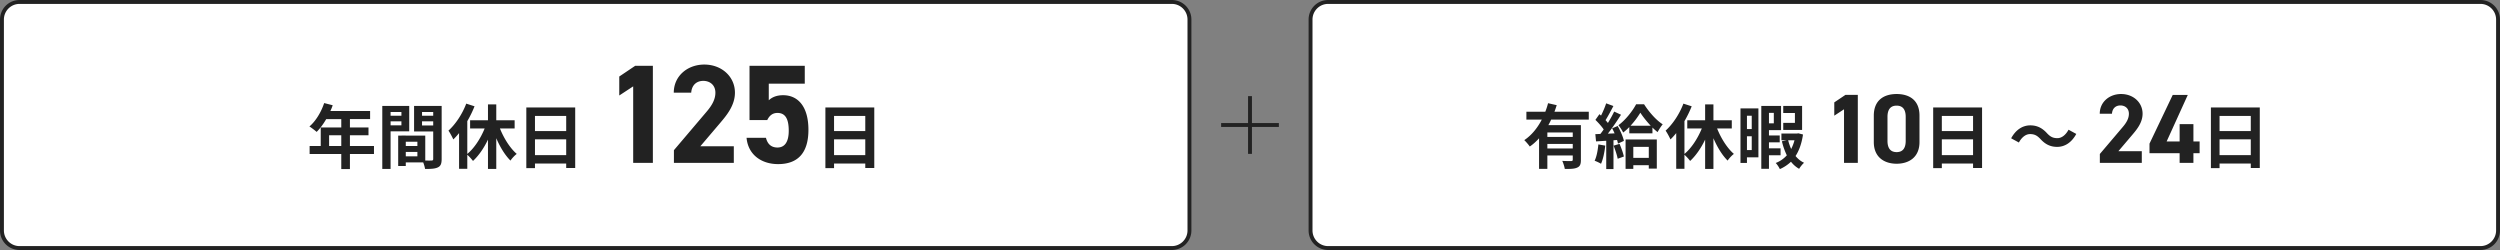
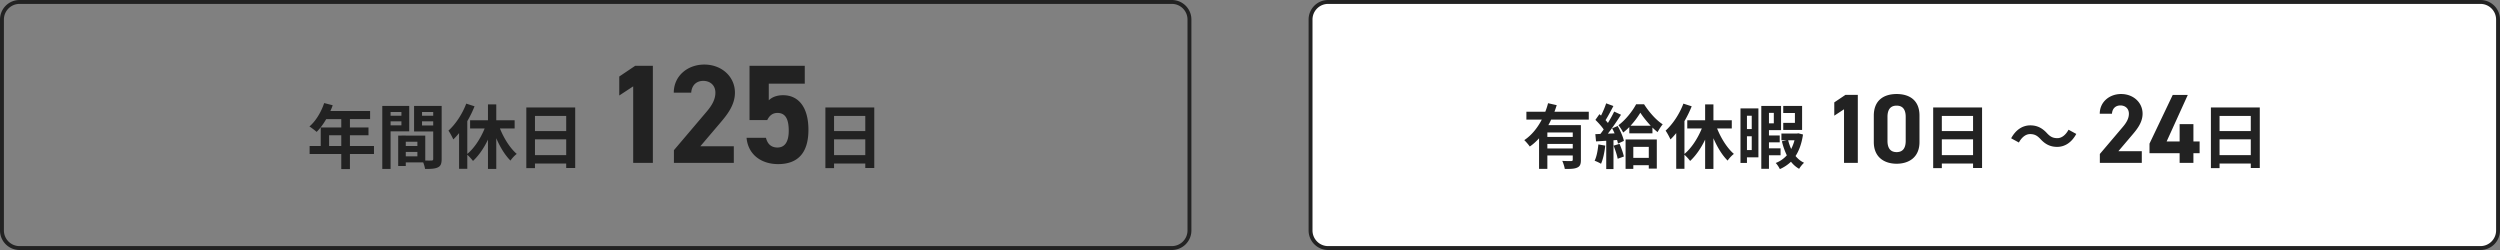
<svg xmlns="http://www.w3.org/2000/svg" width="640" height="64">
  <rect width="100%" height="100%" fill="#808080" stroke="none" />
-   <rect width="304" height="63" x=".5" y=".5" rx="4.5" ry="4.5" style="fill:#fff" />
  <path d="M300 1c2.206 0 4 1.794 4 4v54c0 2.205-1.794 4-4 4H5c-2.206 0-4-1.795-4-4V5c0-2.206 1.794-4 4-4zm0-1H5a5 5 0 0 0-5 5v54a5 5 0 0 0 5 5h295a5 5 0 0 0 5-5V5a5 5 0 0 0-5-5" style="fill:#222" />
  <path d="M95.738 39.42H89.58v3.853h-2.214V39.42h-8.103v-2.052h2.845V32.63h5.258V30.49h-3.854c-.738 1.279-1.602 2.431-2.448 3.277-.414-.36-1.333-1.08-1.855-1.387 1.62-1.368 3.007-3.673 3.78-5.996l2.18.559c-.163.504-.36.99-.594 1.476h10.173v2.07H89.58v2.143h4.754v2H89.58v2.737h6.158zm-8.372-2.052V34.63H84.25v2.738zM99.99 33.621v9.634h-2.124V27.121h6.896v6.5zm0-4.95v.954h2.773v-.955zm2.773 3.421v-1.027h-2.772v1.027zm10.3 8.624c0 1.153-.234 1.782-.954 2.124-.703.36-1.747.415-3.296.415-.054-.45-.252-1.116-.468-1.675h-4.465v.918h-1.945V34.72h.883v-.018l6.05.018v6.374c.702.018 1.368.018 1.602 0 .325 0 .432-.107.432-.396v-7.04h-4.898v-6.537h7.06zm-6.212-4.43h-2.97v1.082h2.97zm0 3.728v-1.117h-2.97v1.117zm1.189-11.344v.955h2.862v-.955zm2.862 3.457v-1.062h-2.862v1.062zM127.982 32.883c1.026 2.557 2.593 5.042 4.304 6.519-.523.378-1.242 1.152-1.603 1.71-1.404-1.386-2.665-3.457-3.637-5.725v7.868h-2.125v-7.509c-1.044 2.18-2.377 4.106-3.835 5.456a12 12 0 0 0-1.458-1.584v3.601h-2.107v-9.146c-.486.593-.972 1.152-1.476 1.62-.216-.523-.865-1.729-1.243-2.251 1.819-1.639 3.547-4.23 4.556-6.914l2.124.684a28 28 0 0 1-1.854 3.8v8.39c1.783-1.458 3.403-3.962 4.447-6.519h-3.727v-2.088h4.573v-4.07h2.125v4.07h4.7v2.088zM147.252 27.518v15.484h-2.305V41.87h-7.994v1.17h-2.215V27.517zm-10.3 2.16v3.872h7.995v-3.872zm7.995 10.03v-4.034h-7.994v4.033zM167.135 41.688h-5.04V22.107l-3.563 2.34v-4.86l4.068-2.735h4.535zM187.856 41.688h-15.334v-3.24l8.314-9.79c1.548-1.8 2.304-3.312 2.304-4.931 0-2.016-1.475-3.024-3.095-3.024-1.692 0-2.952 1.043-3.095 3.024h-4.464c0-4.283 3.527-7.2 7.81-7.2 4.464 0 7.848 3.096 7.848 7.2 0 3.275-2.16 5.831-3.744 7.703l-5.111 6.01h8.567zM196.41 30.745h-4.534V16.852h14.145v4.57h-9.215v4.248c.685-.648 1.8-1.296 3.672-1.296 3.816 0 6.48 2.916 6.48 8.855 0 5.867-2.664 8.783-7.776 8.783-4.175 0-7.667-2.34-8.062-6.73h4.966c.397 1.584 1.333 2.483 2.953 2.483 1.8 0 2.879-1.368 2.879-4.284 0-3.024-.864-4.57-2.88-4.57-1.295 0-2.087.718-2.627 1.834M223.816 27.518v15.484h-2.305V41.87h-7.994v1.17h-2.215V27.517zm-10.299 2.16v3.872h7.994v-3.872zm7.994 10.03v-4.034h-7.994v4.033z" style="fill:#222" />
  <rect width="304" height="63" x="335.5" y=".5" rx="4.5" ry="4.5" style="fill:#fff" />
  <path d="M635 1c2.206 0 4 1.794 4 4v54c0 2.205-1.794 4-4 4H340c-2.206 0-4-1.795-4-4V5c0-2.206 1.794-4 4-4zm0-1H340a5 5 0 0 0-5 5v54a5 5 0 0 0 5 5h295a5 5 0 0 0 5-5V5a5 5 0 0 0-5-5" style="fill:#222" />
  <path d="M397.095 30.616c-.216.485-.45.953-.72 1.421h8.336v8.895c0 1.062-.197 1.639-.935 1.963-.702.342-1.729.36-3.188.36-.09-.595-.377-1.495-.647-2.071.918.055 1.962.055 2.269.055.305-.019.414-.109.414-.36v-1.082h-6.5v3.44h-2.125v-7.832c-.72.792-1.495 1.511-2.377 2.106-.306-.468-.99-1.242-1.405-1.639 1.91-1.278 3.404-3.169 4.484-5.256h-3.944v-2.018h4.844c.288-.738.523-1.458.702-2.178l2.215.504c-.18.559-.36 1.116-.576 1.674h8.786v2.018zm5.529 3.294h-6.5v1.153h6.5zm0 4.105v-1.17h-6.5v1.17zM410.944 37.278c-.18 1.691-.559 3.492-1.08 4.644a10.6 10.6 0 0 0-1.639-.773c.523-1.063.81-2.666.954-4.178zm3.186-5.025c.685 1.225 1.387 2.791 1.585 3.818l-1.512.683a9 9 0 0 0-.235-.918l-.918.073v7.364h-1.854v-7.238l-2.61.162-.181-1.855 1.297-.055c.27-.341.557-.737.845-1.152-.521-.773-1.385-1.728-2.124-2.448l1.027-1.458c.126.107.27.234.414.36.504-.991 1.008-2.178 1.314-3.134l1.855.685c-.649 1.225-1.37 2.61-2.017 3.62.234.251.432.503.612.719.612-1.008 1.188-2.034 1.602-2.916l1.747.81c-.99 1.567-2.232 3.385-3.367 4.843l1.728-.072c-.198-.45-.414-.9-.63-1.296zm.47 4.574c.45 1.027.917 2.34 1.115 3.24l-1.585.577c-.162-.9-.63-2.286-1.044-3.349zm6.282-10.137c1.207 1.89 3.026 4.033 4.772 5.132-.45.54-.954 1.332-1.315 1.999a16 16 0 0 1-1.314-1.171v1.476h-5.923v-1.602q-.757.782-1.567 1.404c-.27-.559-.81-1.404-1.224-1.873 1.818-1.314 3.655-3.673 4.537-5.365zm-4.735 9.02h7.995v7.454h-2.053v-.881h-3.96v.954h-1.982zm6.429-3.528c-1.027-1.099-2-2.323-2.648-3.332a21 21 0 0 1-2.503 3.332zm-4.448 5.419v2.81h3.961V37.6zM439.574 32.883c1.026 2.557 2.593 5.042 4.303 6.519-.522.378-1.242 1.152-1.602 1.71-1.404-1.386-2.665-3.457-3.637-5.725v7.868h-2.125v-7.509c-1.044 2.18-2.377 4.106-3.835 5.456a12 12 0 0 0-1.459-1.584v3.601h-2.106v-9.146c-.486.593-.972 1.152-1.477 1.62-.216-.523-.864-1.729-1.242-2.251 1.818-1.639 3.547-4.23 4.556-6.914l2.124.684a28 28 0 0 1-1.855 3.8v8.39c1.783-1.458 3.404-3.962 4.448-6.519h-3.727v-2.088h4.573v-4.07h2.125v4.07h4.7v2.088zM450.154 40.284h-2.935v1.422h-1.656V27.752h4.59zm-2.935-10.659v3.42h1.225v-3.42zm1.225 8.786v-3.529h-1.225v3.53zm4.411 1.332v3.476h-1.963V27.121h5.06v6.195h-3.097v1.368h2.755v1.747h-2.755v1.548h2.97v1.764zm0-10.856v2.682h1.242v-2.682zm8.715 5.545c-.343 2.305-.99 4.105-1.91 5.51.613.738 1.334 1.332 2.18 1.728-.415.36-.972 1.044-1.26 1.55a7 7 0 0 1-2.09-1.82 9.8 9.8 0 0 1-2.844 1.89c-.234-.485-.685-1.188-1.062-1.565a7.36 7.36 0 0 0 2.844-1.963 17.3 17.3 0 0 1-1.26-3.601l1.224-.252h-1.35V34.18h3.997l.342-.054zm-.234-1.17h-4.826v-1.8h2.989v-2.54h-2.989v-1.8h4.826zm-3.566 2.647c.198.793.45 1.53.774 2.232.342-.684.631-1.404.847-2.232zM475.6 41.688h-3.53V27.975l-2.494 1.639V26.21l2.847-1.916h3.177zM491.39 36.37c0 3.907-2.723 5.545-5.85 5.545-3.124 0-5.847-1.638-5.847-5.546v-6.755c0-4.084 2.723-5.545 5.848-5.545s5.848 1.46 5.848 5.52zm-5.85-9.327c-1.587 0-2.343 1.008-2.343 2.873v6.15c0 1.866.756 2.875 2.344 2.875 1.563 0 2.319-1.009 2.319-2.874v-6.15c0-1.866-.756-2.874-2.32-2.874M507.408 27.518v15.484h-2.305V41.87h-7.994v1.17h-2.215V27.517zm-10.3 2.16v3.872h7.995v-3.872zm7.995 10.03v-4.034h-7.994v4.033zM519.699 34.325c-1.153 0-2.179.881-2.863 2.16l-1.981-1.08c1.207-2.233 2.97-3.313 4.898-3.313 1.71 0 3.025.648 4.249 1.98.774.829 1.44 1.297 2.683 1.297 1.152 0 2.179-.882 2.862-2.162l1.98 1.08c-1.205 2.234-2.97 3.314-4.897 3.314-1.71 0-3.024-.648-4.249-1.98-.774-.81-1.422-1.296-2.682-1.296M548.3 41.688h-10.74V39.42l5.823-6.857c1.084-1.26 1.614-2.319 1.614-3.453 0-1.412-1.034-2.117-2.168-2.117-1.185 0-2.067.73-2.168 2.117h-3.125c0-3 2.47-5.041 5.47-5.041 3.125 0 5.495 2.168 5.495 5.04 0 2.295-1.513 4.085-2.622 5.395l-3.58 4.21h6zM560.077 24.295l-5.42 11.923h3.328v-4.436h3.53v4.436h1.587v3h-1.588v2.47h-3.53v-2.47h-7.713v-2.445l5.95-12.478zM578.505 27.518v15.484h-2.304V41.87h-7.994v1.17h-2.215V27.517zm-10.298 2.16v3.872h7.994v-3.872zm7.994 10.03v-4.034h-7.994v4.033z" style="fill:#222" />
-   <path d="M312.609 32h14.782M320 39.391V24.609" style="fill:#fff;stroke:#222;stroke-miterlimit:10" />
</svg>